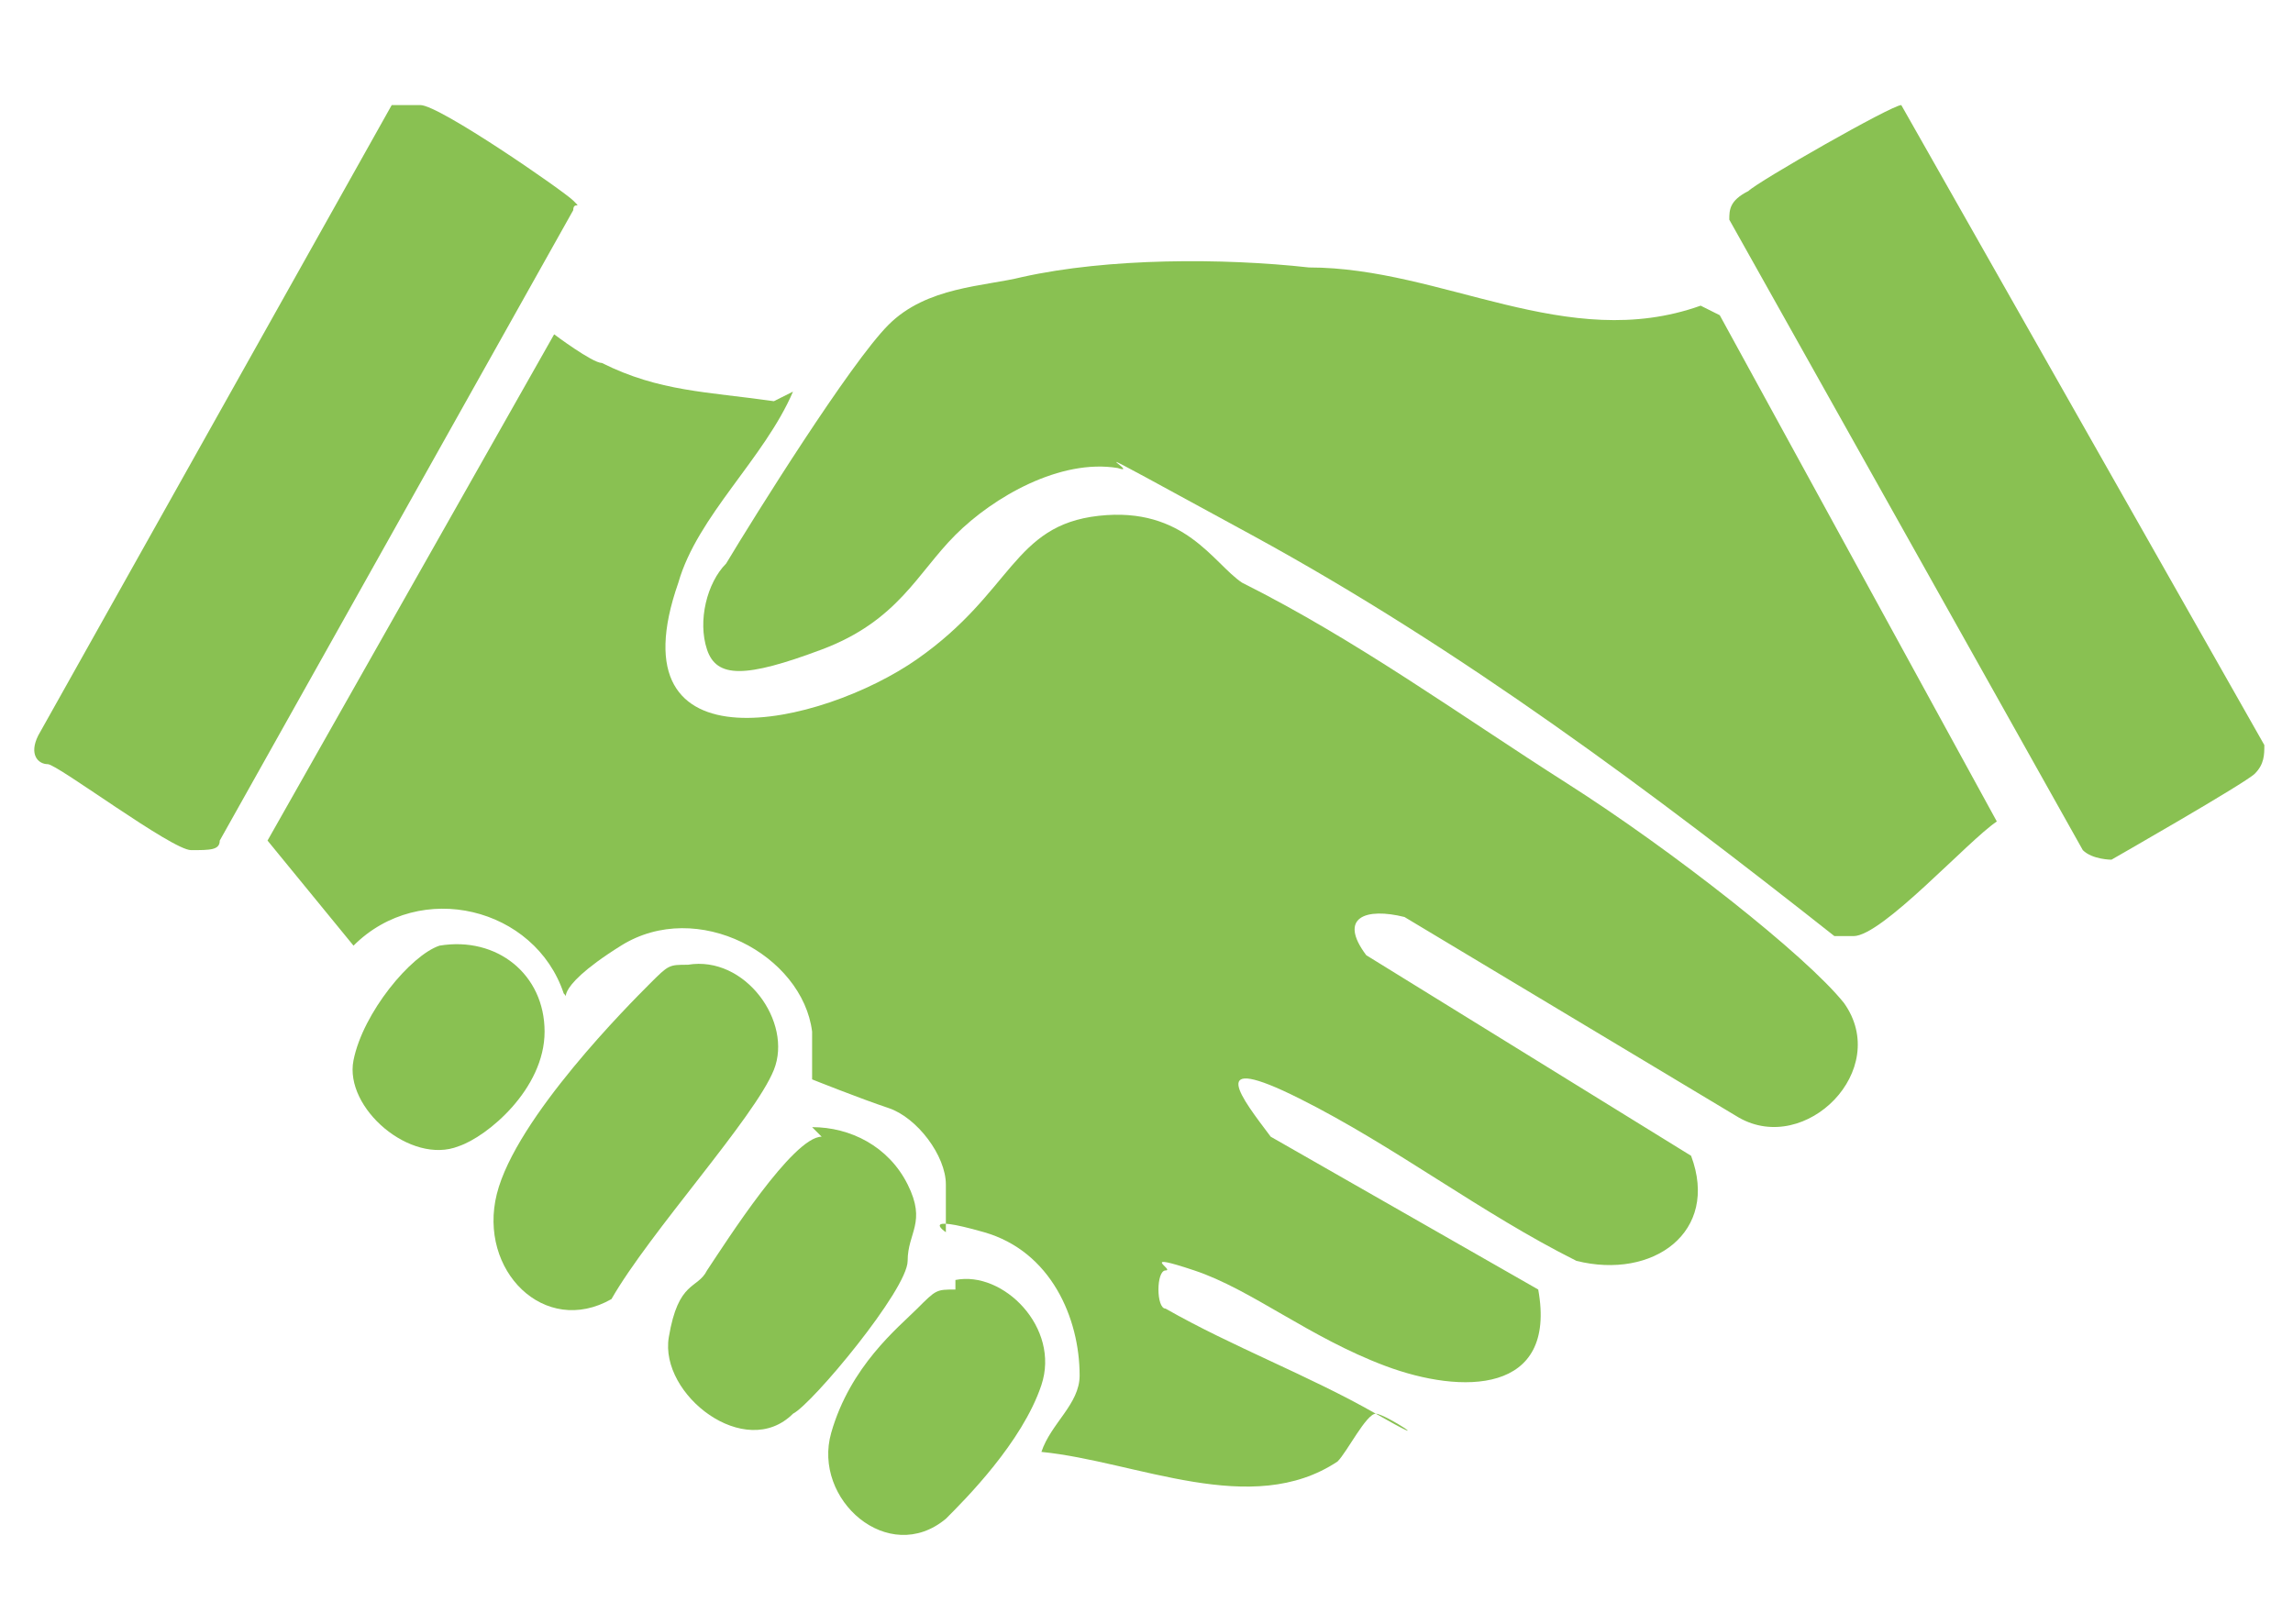
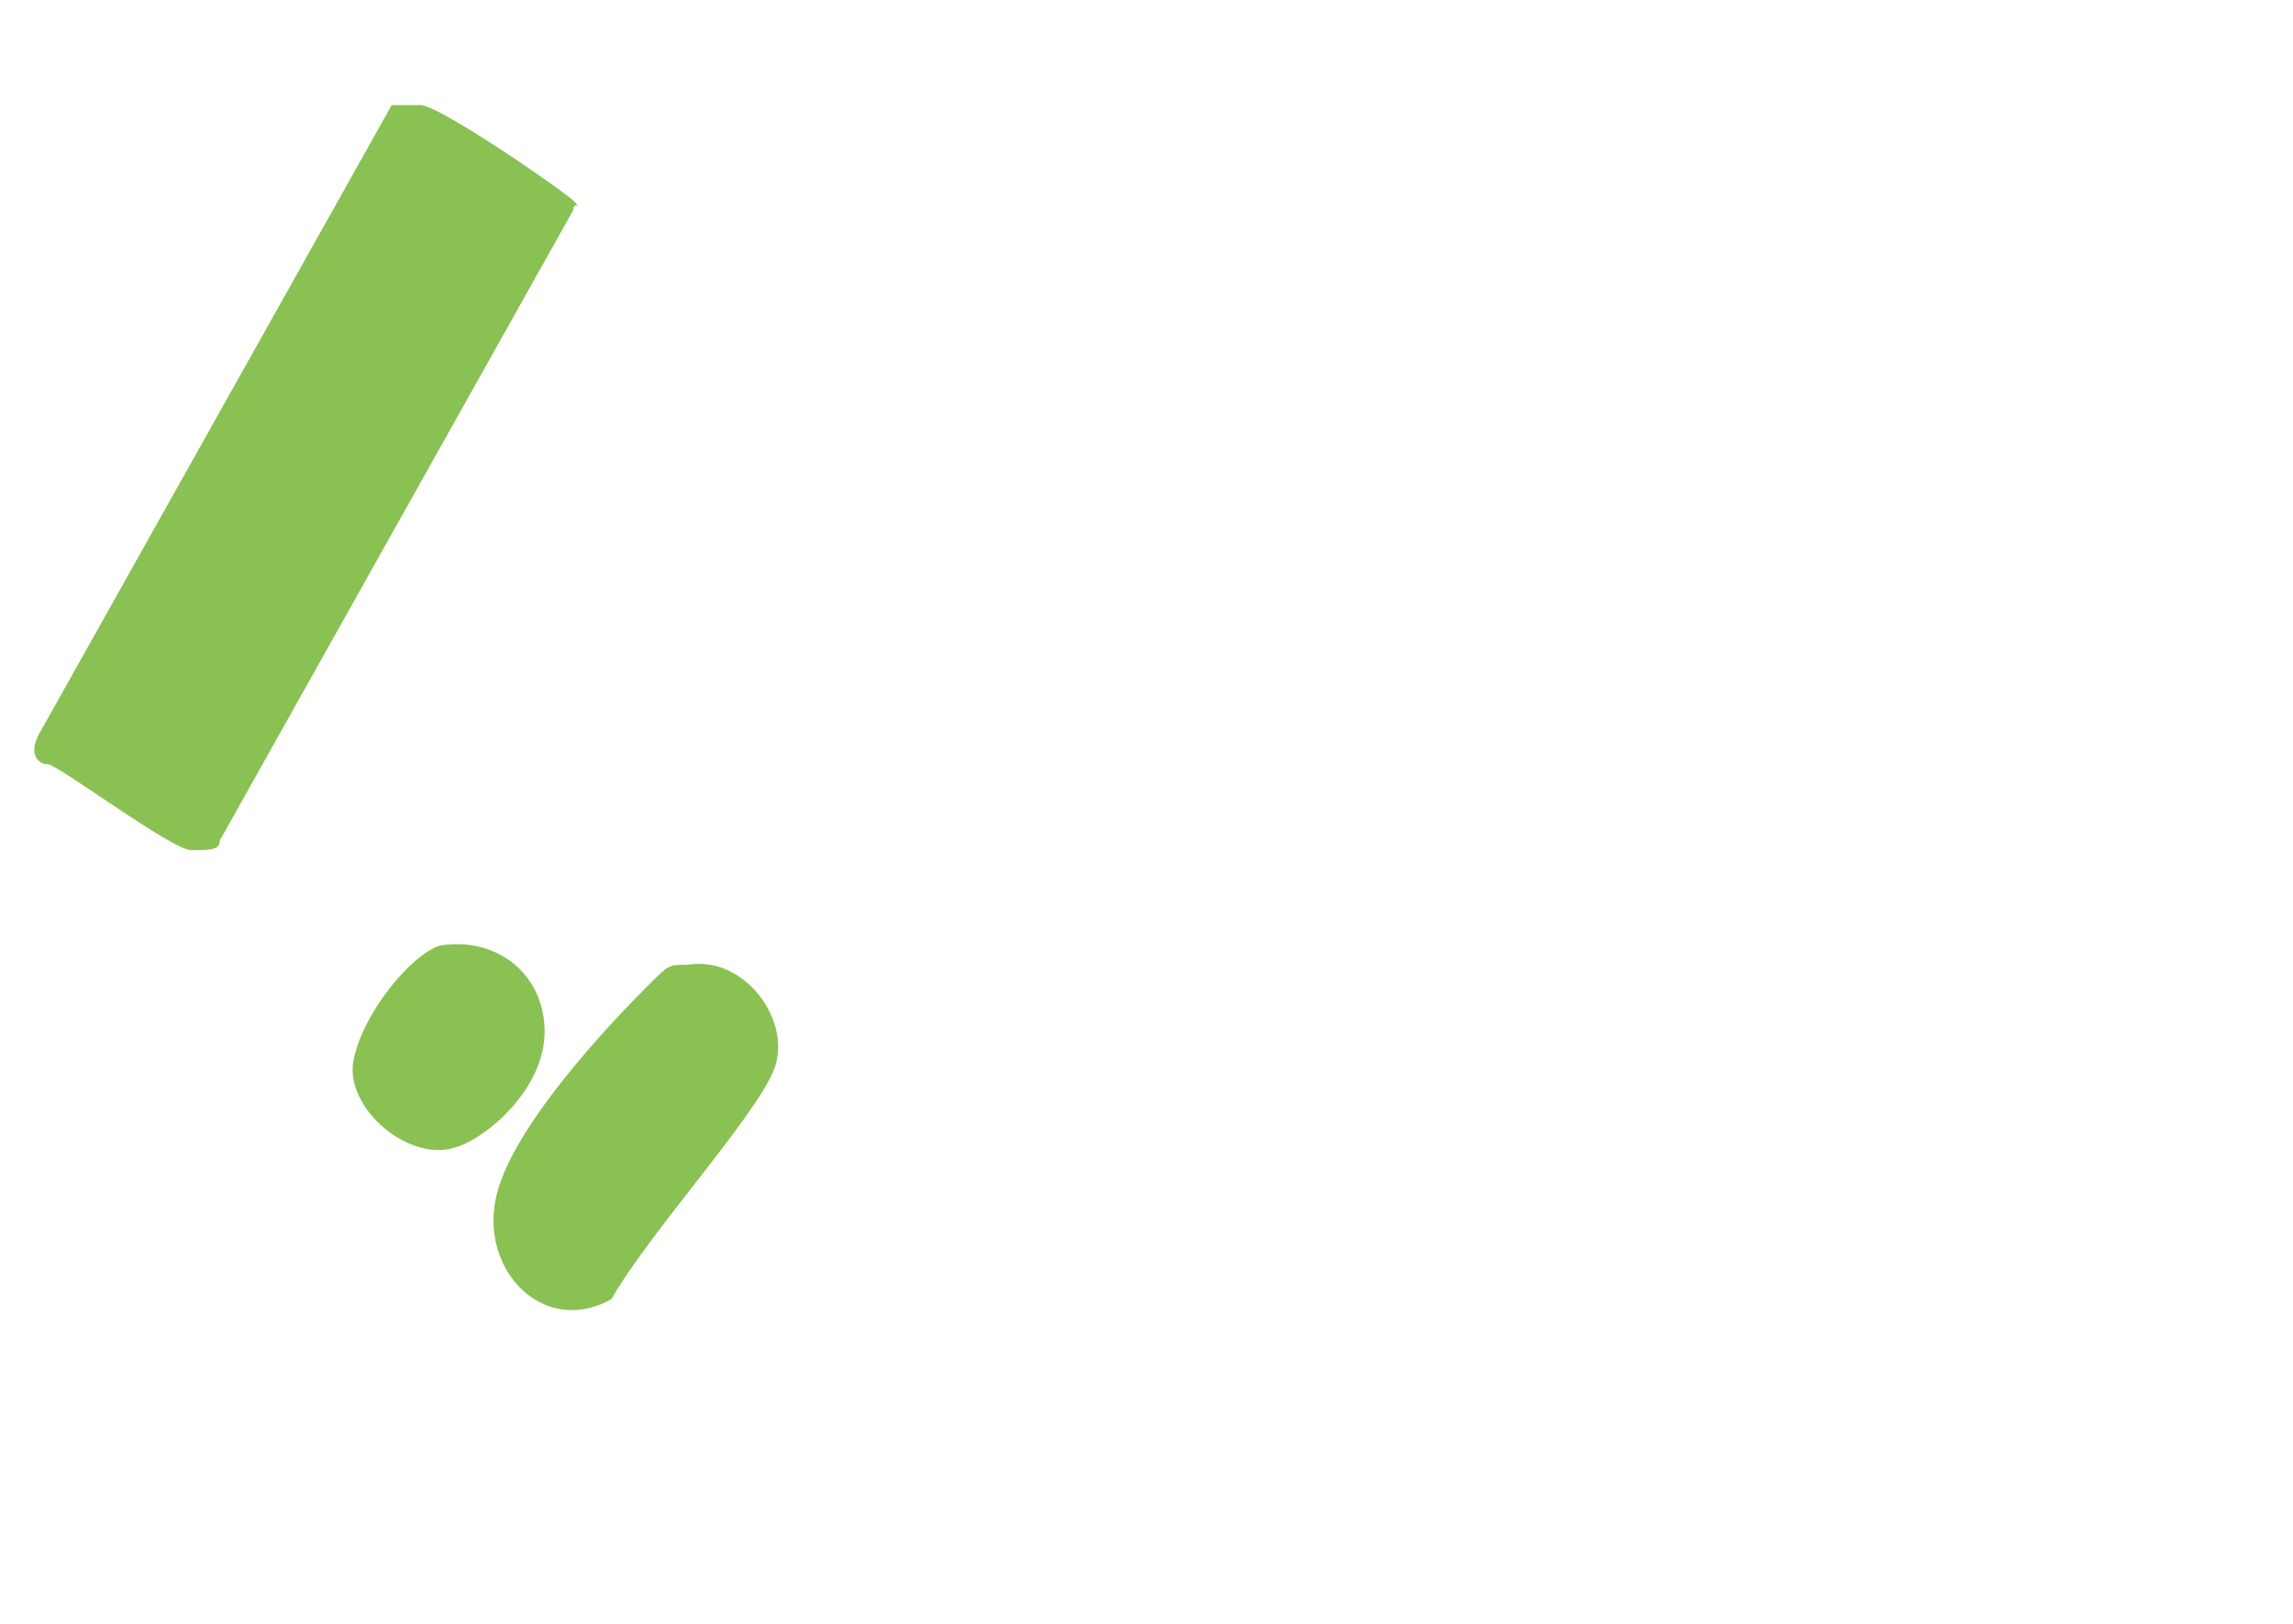
<svg xmlns="http://www.w3.org/2000/svg" id="Layer_1" version="1.1" viewBox="0 0 24 17">
  <defs>
    <style>
      .st0 {
        fill: #89c152;
      }
    </style>
  </defs>
-   <path class="st0" d="M8.3,4.1c-.3.7-1,1.3-1.2,2-.7,2,1.5,1.5,2.5.8s1-1.4,1.9-1.5,1.2.5,1.5.7c1.2.6,2.3,1.4,3.4,2.1s2.5,1.8,2.9,2.3c.5.7-.4,1.6-1.1,1.2l-3.5-2.1c-.4-.1-.7,0-.4.4l3.4,2.1c.3.8-.4,1.3-1.2,1.1-1-.5-1.9-1.2-2.9-1.7s-.6,0-.3.4l2.8,1.6c.2,1.1-.8,1.1-1.6.8s-1.4-.8-2-1-.2,0-.3,0c-.1,0-.1.4,0,.4.7.4,1.5.7,2.2,1.1s.1,0,0,0-.3.4-.4.5c-.9.6-2.1,0-3.1-.1.1-.3.4-.5.4-.8,0-.6-.3-1.3-1-1.5s-.4,0-.4,0,0-.4,0-.5c0-.3-.3-.7-.6-.8s-.8-.3-.8-.3c0,0,0-.4,0-.5-.1-.8-1.2-1.4-2-.9s-.5.6-.6.5c-.3-.9-1.5-1.2-2.2-.5l-.9-1.1,3-5.3s0,0,0,0,.4.3.5.3c.6.3,1.1.3,1.8.4Z" />
-   <path class="st0" d="M18,3.3l2.9,5.3c-.3.2-1.2,1.2-1.5,1.2s-.2,0-.2,0c-1.9-1.5-3.9-3-6.1-4.2s-1.1-.6-1.4-.7c-.6-.1-1.3.3-1.7.7s-.6.9-1.4,1.2-1.1.3-1.2,0,0-.7.2-.9c.3-.5,1.3-2.1,1.7-2.5s1-.4,1.4-.5c.9-.2,2.1-.2,3-.1,1.4,0,2.7.9,4.1.4Z" />
  <path class="st0" d="M4.1,1.1c0,0,.2,0,.3,0,.2,0,1.5.9,1.6,1s0,0,0,.1l-3.7,6.6c0,.1-.1.1-.3.1s-1.4-.9-1.5-.9-.2-.1-.1-.3L4.1,1.1Z" />
-   <path class="st0" d="M19.8,1.1s0,0,.1,0l3.8,6.7c0,.1,0,.2-.1.3s-1.5.9-1.5.9-.2,0-.3-.1l-3.7-6.6c0-.1,0-.2.2-.3.1-.1,1.5-.9,1.6-.9Z" />
  <path class="st0" d="M7.2,10.1c.6-.1,1.1.6.9,1.1s-1.3,1.7-1.7,2.4c-.7.4-1.4-.3-1.2-1.1s1.4-2,1.6-2.2.2-.2.4-.2Z" />
-   <path class="st0" d="M8.5,11.8c.4,0,.8.2,1,.6s0,.5,0,.8-1,1.5-1.2,1.6c-.5.5-1.4-.2-1.3-.8s.3-.5.4-.7c.2-.3.9-1.4,1.2-1.4Z" />
-   <path class="st0" d="M10,13.4c.5-.1,1.1.5.9,1.1s-.8,1.2-1,1.4c-.6.5-1.4-.2-1.2-.9s.7-1.1.9-1.3.2-.2.4-.2Z" />
  <path class="st0" d="M4.6,9.9c.6-.1,1.1.3,1.1.9s-.6,1.1-.9,1.2c-.5.2-1.2-.4-1.1-.9s.6-1.1.9-1.2Z" />
</svg>